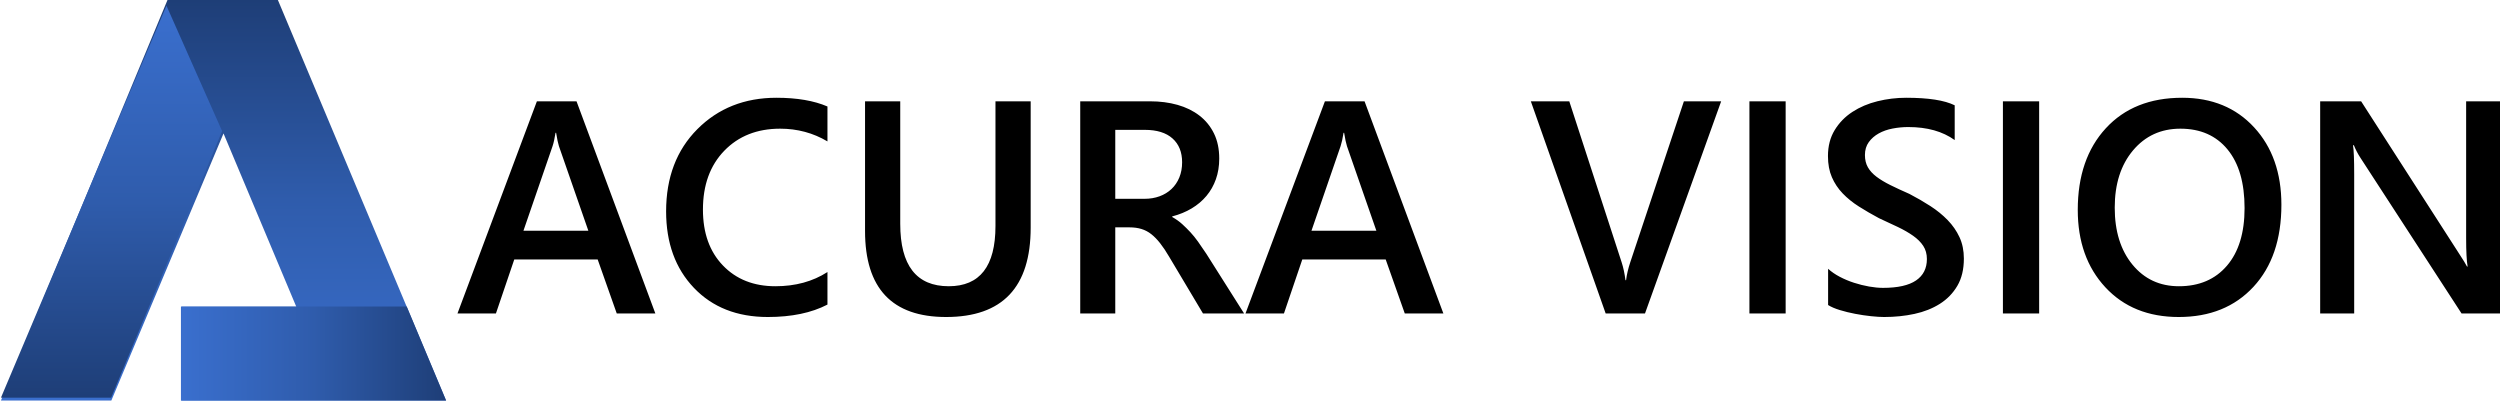
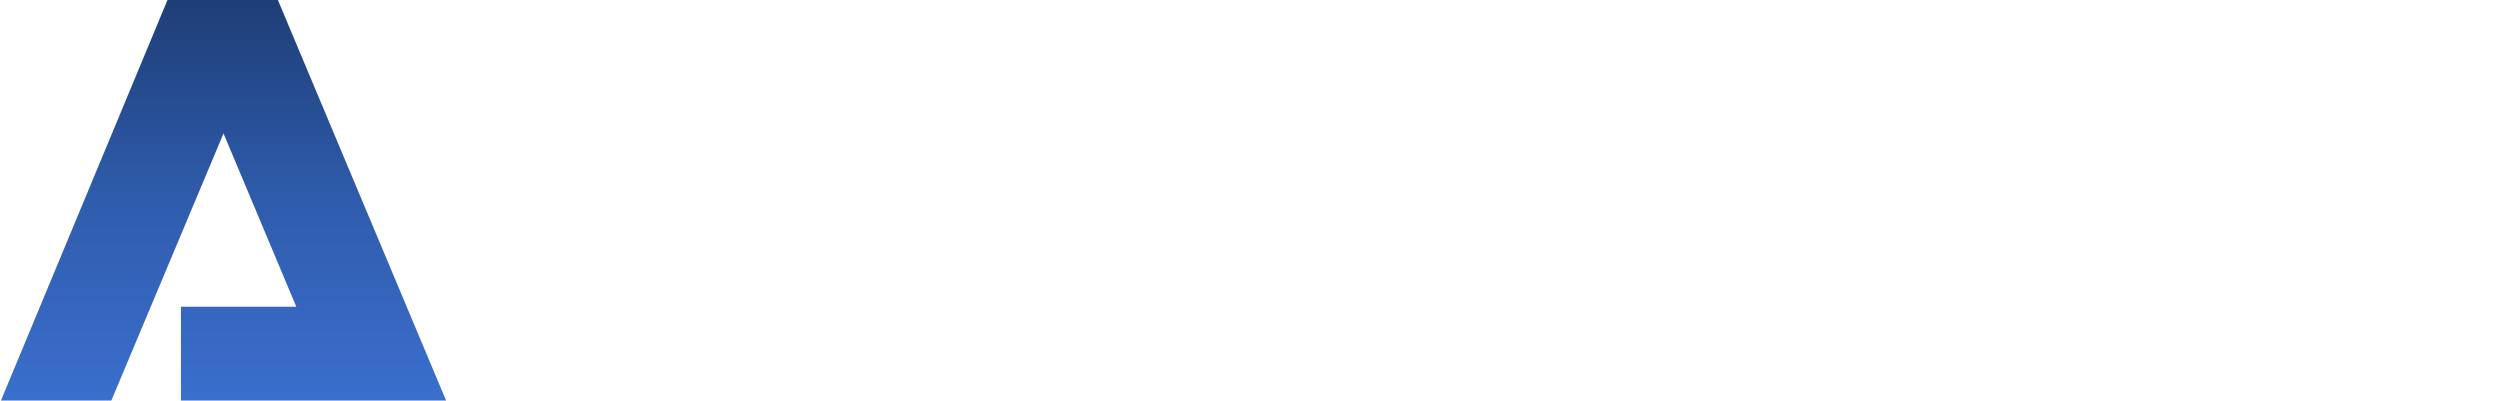
<svg xmlns="http://www.w3.org/2000/svg" width="2634" height="422" overflow="hidden">
  <defs>
    <clipPath id="clip0">
      <path d="M186-479 2820-479 2820-57 186-57Z" fill-rule="evenodd" clip-rule="evenodd" />
    </clipPath>
    <linearGradient x1="234.5" y1="0" x2="234.5" y2="422" gradientUnits="userSpaceOnUse" spreadMethod="reflect" id="fill1">
      <stop offset="0" stop-color="#1E3E77" />
      <stop offset="0.5" stop-color="#2F5CAC" />
      <stop offset="1" stop-color="#3A6FCE" />
    </linearGradient>
    <linearGradient x1="656" y1="-106.5" x2="377" y2="-106.5" gradientUnits="userSpaceOnUse" spreadMethod="reflect" id="fill2">
      <stop offset="0" stop-color="#1E3E77" />
      <stop offset="0.5" stop-color="#2F5CAC" />
      <stop offset="1" stop-color="#3A6FCE" />
    </linearGradient>
    <linearGradient x1="116.5" y1="413" x2="116.5" y2="0" gradientUnits="userSpaceOnUse" spreadMethod="reflect" id="fill3">
      <stop offset="0" stop-color="#1E3E77" />
      <stop offset="0.5" stop-color="#2F5CAC" />
      <stop offset="1" stop-color="#3A6FCE" />
    </linearGradient>
  </defs>
  <g clip-path="url(#clip0)" transform="translate(-186 479)">
    <path d="M293.539 0 177.224 0 41.505 323.169 41.505 323.169 0 422 72.945 422 116.315 422 116.315 422 211.589 422 279.367 422 279.367 323.169 211.589 323.169 211.589 323.169 157.82 323.169 234.5 140.581 352.685 422 469 422 293.539 0Z" fill="url(#fill1)" fill-rule="evenodd" transform="matrix(-1 -8.74228e-08 -8.74228e-08 1 656 -479)" />
-     <path d="M444.689-156 498.387-156 583.151-156 614.549-156 656-57 583.151-57 539.838-57 539.838-57 444.689-57 377-57 377-156 444.689-156Z" fill="url(#fill2)" fill-rule="evenodd" />
-     <path d="M58.616 0 0 132.107 116.878 413 233 413 58.616 0Z" fill="url(#fill3)" fill-rule="evenodd" transform="matrix(-1 -8.74228e-08 -8.74228e-08 1 420 -473)" />
-     <path d="M1601.56-339.059C1600.63-333.136 1599.59-328.46 1598.45-325.03L1567.75-235.872 1636.15-235.872 1605.15-325.03C1604.21-327.94 1603.22-332.616 1602.18-339.059ZM771.302-339.059C770.367-333.136 769.329-328.46 768.186-325.03L737.491-235.872 805.892-235.872 774.886-325.03C773.951-327.94 772.964-332.616 771.925-339.059ZM1361.05-342.176 1361.05-269.541 1391.9-269.541C1397.62-269.541 1402.89-270.424 1407.72-272.19 1412.55-273.957 1416.73-276.503 1420.26-279.828 1423.79-283.153 1426.55-287.206 1428.52-291.986 1430.49-296.766 1431.48-302.117 1431.48-308.04 1431.48-318.744 1428.1-327.109 1421.35-333.136 1414.6-339.163 1404.89-342.176 1392.22-342.176ZM2483.26-343.423C2462.79-343.423 2446.15-335.785 2433.32-320.51 2420.49-305.235 2414.08-285.128 2414.08-260.188 2414.08-235.353 2420.31-215.35 2432.77-200.178 2445.24-185.007 2461.55-177.421 2481.7-177.421 2503.1-177.421 2519.98-184.643 2532.34-199.087 2544.7-213.531 2550.88-233.742 2550.88-259.721 2550.88-286.426 2544.88-307.053 2532.88-321.601 2520.89-336.149 2504.34-343.423 2483.26-343.423ZM2630.53-372.259 2673.69-372.259 2776.84-211.868C2781.2-205.218 2784.01-200.646 2785.25-198.152L2785.88-198.152C2784.84-204.075 2784.32-214.103 2784.32-228.235L2784.32-372.259 2820-372.259 2820-148.741 2779.49-148.741 2672.76-313.028C2670.06-317.185 2667.83-321.497 2666.06-325.966L2665.12-325.966C2665.96-321.186 2666.37-310.95 2666.37-295.259L2666.37-148.741 2630.53-148.741ZM2296.27-372.259 2334.45-372.259 2334.45-148.741 2296.27-148.741ZM2029.19-372.259 2067.36-372.259 2067.36-148.741 2029.19-148.741ZM1798.89-372.259 1839.4-372.259 1894.55-202.672C1896.32-197.268 1897.67-190.982 1898.6-183.812L1899.23-183.812C1899.95-189.735 1901.46-196.126 1903.75-202.984L1960.15-372.259 1999.41-372.259 1919.17-148.741 1877.73-148.741ZM1581.93-372.259 1623.69-372.259 1706.73-148.741 1666.07-148.741 1645.97-205.634 1558.09-205.634 1538.77-148.741 1498.26-148.741ZM1324.13-372.259 1397.67-372.259C1408.16-372.259 1417.82-371.012 1426.65-368.518 1435.48-366.024 1443.17-362.258 1449.71-357.218 1456.25-352.178 1461.37-345.891 1465.06-338.357 1468.74-330.824 1470.59-322.017 1470.59-311.937 1470.59-304.04 1469.42-296.792 1467.08-290.193 1464.75-283.595 1461.42-277.724 1457.11-272.58 1452.8-267.436 1447.61-263.046 1441.53-259.409 1435.45-255.772 1428.62-252.966 1421.04-250.992L1421.04-250.368C1425.09-248.082 1428.62-245.562 1431.64-242.809 1434.65-240.055 1437.5-237.223 1440.21-234.314 1442.91-231.404 1445.58-228.105 1448.23-224.416 1450.88-220.727 1453.81-216.441 1457.03-211.557L1496.76-148.741 1453.45-148.741 1417.77-208.595C1414.55-214.103 1411.41-218.805 1408.34-222.701 1405.28-226.598 1402.16-229.794 1398.99-232.287 1395.83-234.781 1392.37-236.6 1388.63-237.743 1384.89-238.886 1380.69-239.458 1376.01-239.458L1361.05-239.458 1361.05-148.741 1324.13-148.741ZM1097.41-372.259 1134.49-372.259 1134.49-243.198C1134.49-199.347 1151.53-177.421 1185.6-177.421 1218.42-177.421 1234.83-198.567 1234.83-240.86L1234.83-372.259 1271.92-372.259 1271.92-239.146C1271.92-176.382 1242.21-145 1182.79-145 1125.87-145 1097.41-175.187 1097.41-235.561ZM751.67-372.259 793.427-372.259 876.474-148.741 835.808-148.741 815.708-205.634 727.831-205.634 708.511-148.741 668-148.741ZM2485.13-376C2516.5-376 2541.76-365.609 2560.93-344.826 2580.09-324.043 2589.68-296.87 2589.68-263.306 2589.68-226.832 2579.86-197.996 2560.23-176.798 2540.59-155.599 2514.37-145 2481.54-145 2449.34-145 2423.56-155.443 2404.18-176.33 2384.81-197.217 2375.13-224.39 2375.13-257.85 2375.13-293.804 2384.99-322.484 2404.73-343.891 2424.46-365.297 2451.26-376 2485.13-376ZM2194.36-376C2217.73-376 2234.77-373.35 2245.47-368.051L2245.47-331.421C2232.79-340.566 2216.49-345.138 2196.54-345.138 2191.04-345.138 2185.56-344.618 2180.1-343.579 2174.65-342.54 2169.77-340.825 2165.46-338.435 2161.15-336.045 2157.64-332.98 2154.94-329.239 2152.24-325.498 2150.89-320.978 2150.89-315.678 2150.89-310.69 2151.93-306.378 2154.01-302.741 2156.08-299.104 2159.12-295.779 2163.12-292.765 2167.12-289.752 2172-286.816 2177.77-283.959 2183.53-281.101 2190.21-278.009 2197.79-274.684 2205.58-270.632 2212.93-266.371 2219.84-261.903 2226.74-257.435 2232.82-252.499 2238.06-247.095 2243.31-241.692 2247.47-235.691 2250.53-229.092 2253.59-222.494 2255.13-214.986 2255.13-206.569 2255.13-195.242 2252.84-185.682 2248.27-177.889 2243.7-170.095 2237.55-163.756 2229.81-158.872 2222.07-153.989 2213.16-150.455 2203.09-148.273 2193.01-146.091 2182.36-145 2171.14-145 2167.41-145 2162.81-145.286 2157.36-145.857 2151.9-146.429 2146.32-147.26 2140.61-148.351 2134.89-149.442 2129.49-150.767 2124.4-152.326 2119.31-153.885 2115.21-155.651 2112.09-157.626L2112.09-195.814C2115.52-192.696 2119.6-189.891 2124.32-187.397 2129.05-184.903 2134.06-182.799 2139.36-181.084 2144.66-179.369 2149.95-178.045 2155.25-177.109 2160.55-176.174 2165.43-175.706 2169.9-175.706 2185.48-175.706 2197.09-178.304 2204.72-183.5 2212.36-188.696 2216.17-196.229 2216.17-206.101 2216.17-211.401 2214.9-215.999 2212.36-219.896 2209.81-223.793 2206.25-227.352 2201.68-230.573 2197.11-233.794 2191.74-236.886 2185.56-239.847 2179.38-242.809 2172.75-245.9 2165.69-249.121 2158.11-253.174 2151.04-257.279 2144.5-261.435 2137.96-265.592 2132.27-270.19 2127.44-275.23 2122.61-280.27 2118.82-285.959 2116.07-292.298 2113.31-298.636 2111.94-306.066 2111.94-314.587 2111.94-325.082 2114.3-334.201 2119.03-341.942 2123.75-349.684 2129.98-356.075 2137.72-361.114 2145.46-366.154 2154.26-369.895 2164.13-372.337 2174-374.779 2184.08-376 2194.36-376ZM1004.05-376C1025.66-376 1043.57-372.935 1057.81-366.804L1057.81-330.018C1042.74-338.955 1026.12-343.423 1007.95-343.423 983.743-343.423 964.137-335.682 949.128-320.198 934.118-304.715 926.613-284.036 926.613-258.162 926.613-233.534 933.624-213.921 947.647-199.321 961.67-184.721 980.108-177.421 1002.96-177.421 1024.05-177.421 1042.33-182.409 1057.81-192.385L1057.81-158.093C1040.98-149.364 1020.05-145 995.014-145 962.605-145 936.637-155.235 917.109-175.706 897.58-196.177 887.816-223.039 887.816-256.292 887.816-292.038 898.801-320.926 920.77-342.956 942.739-364.985 970.5-376 1004.05-376Z" fill-rule="evenodd" />
  </g>
</svg>